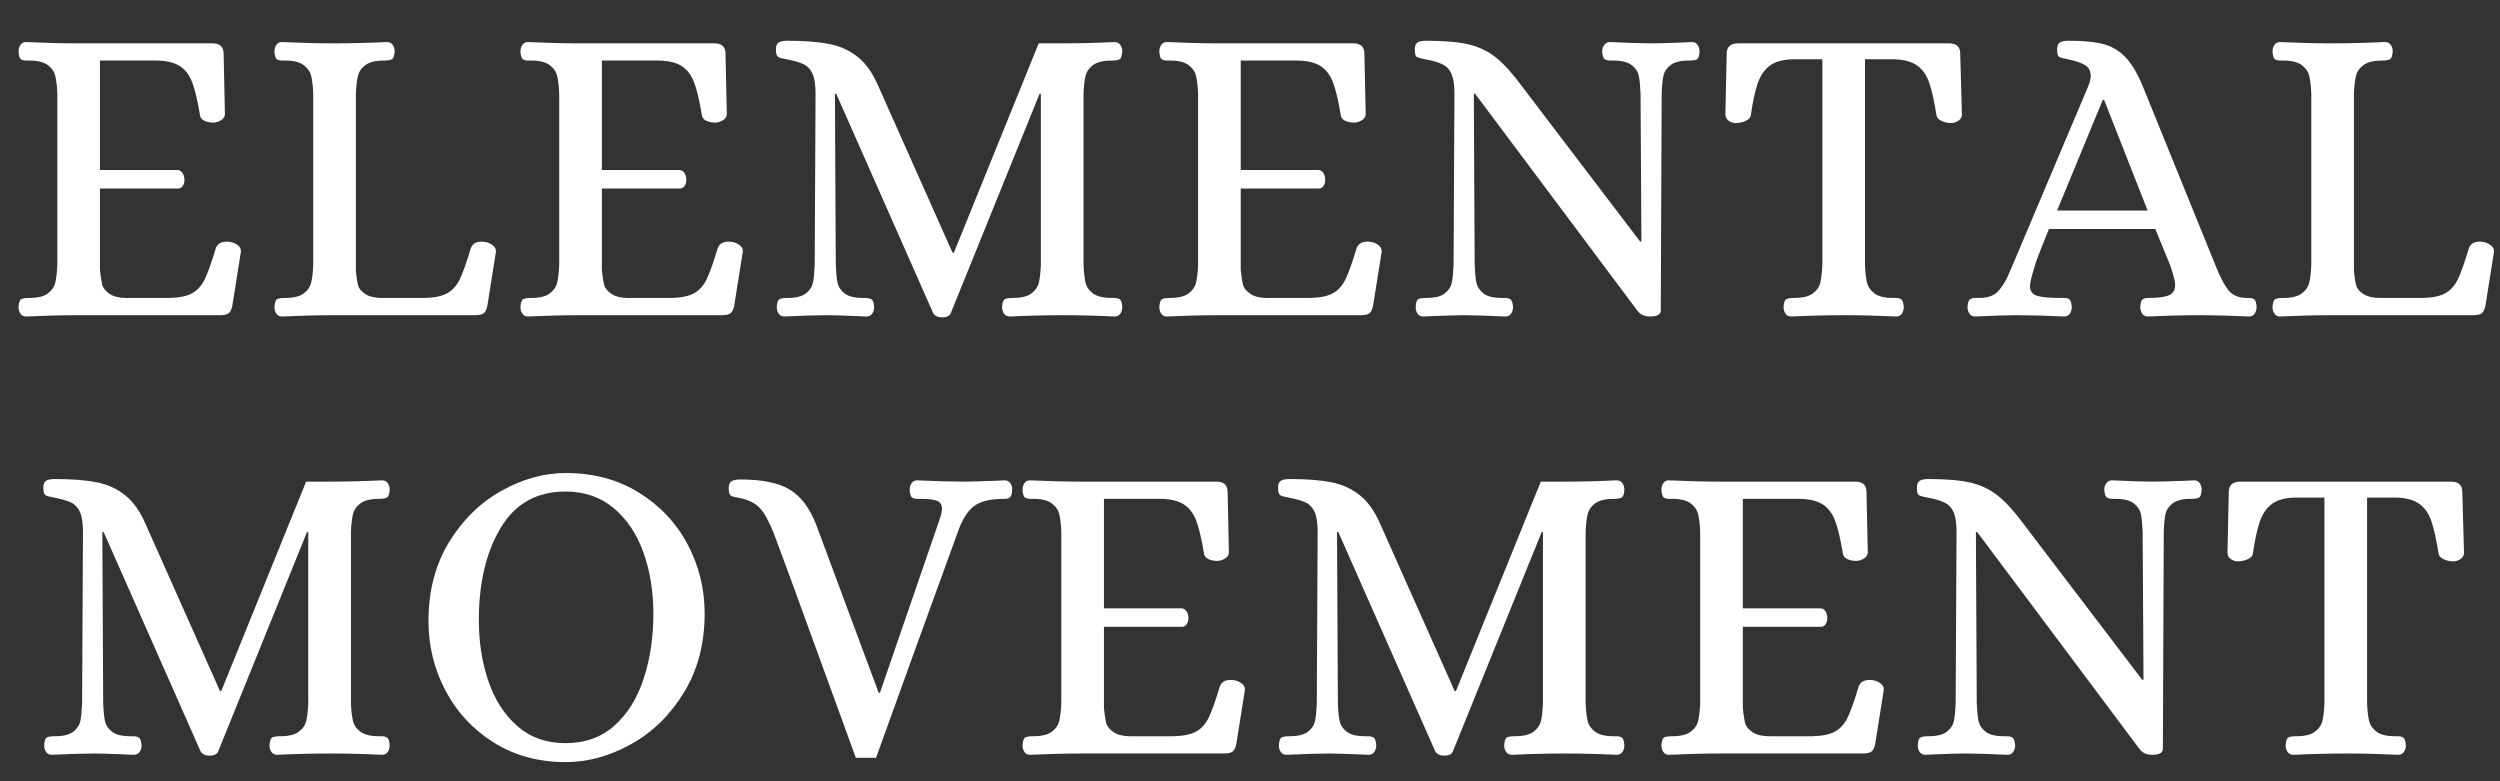
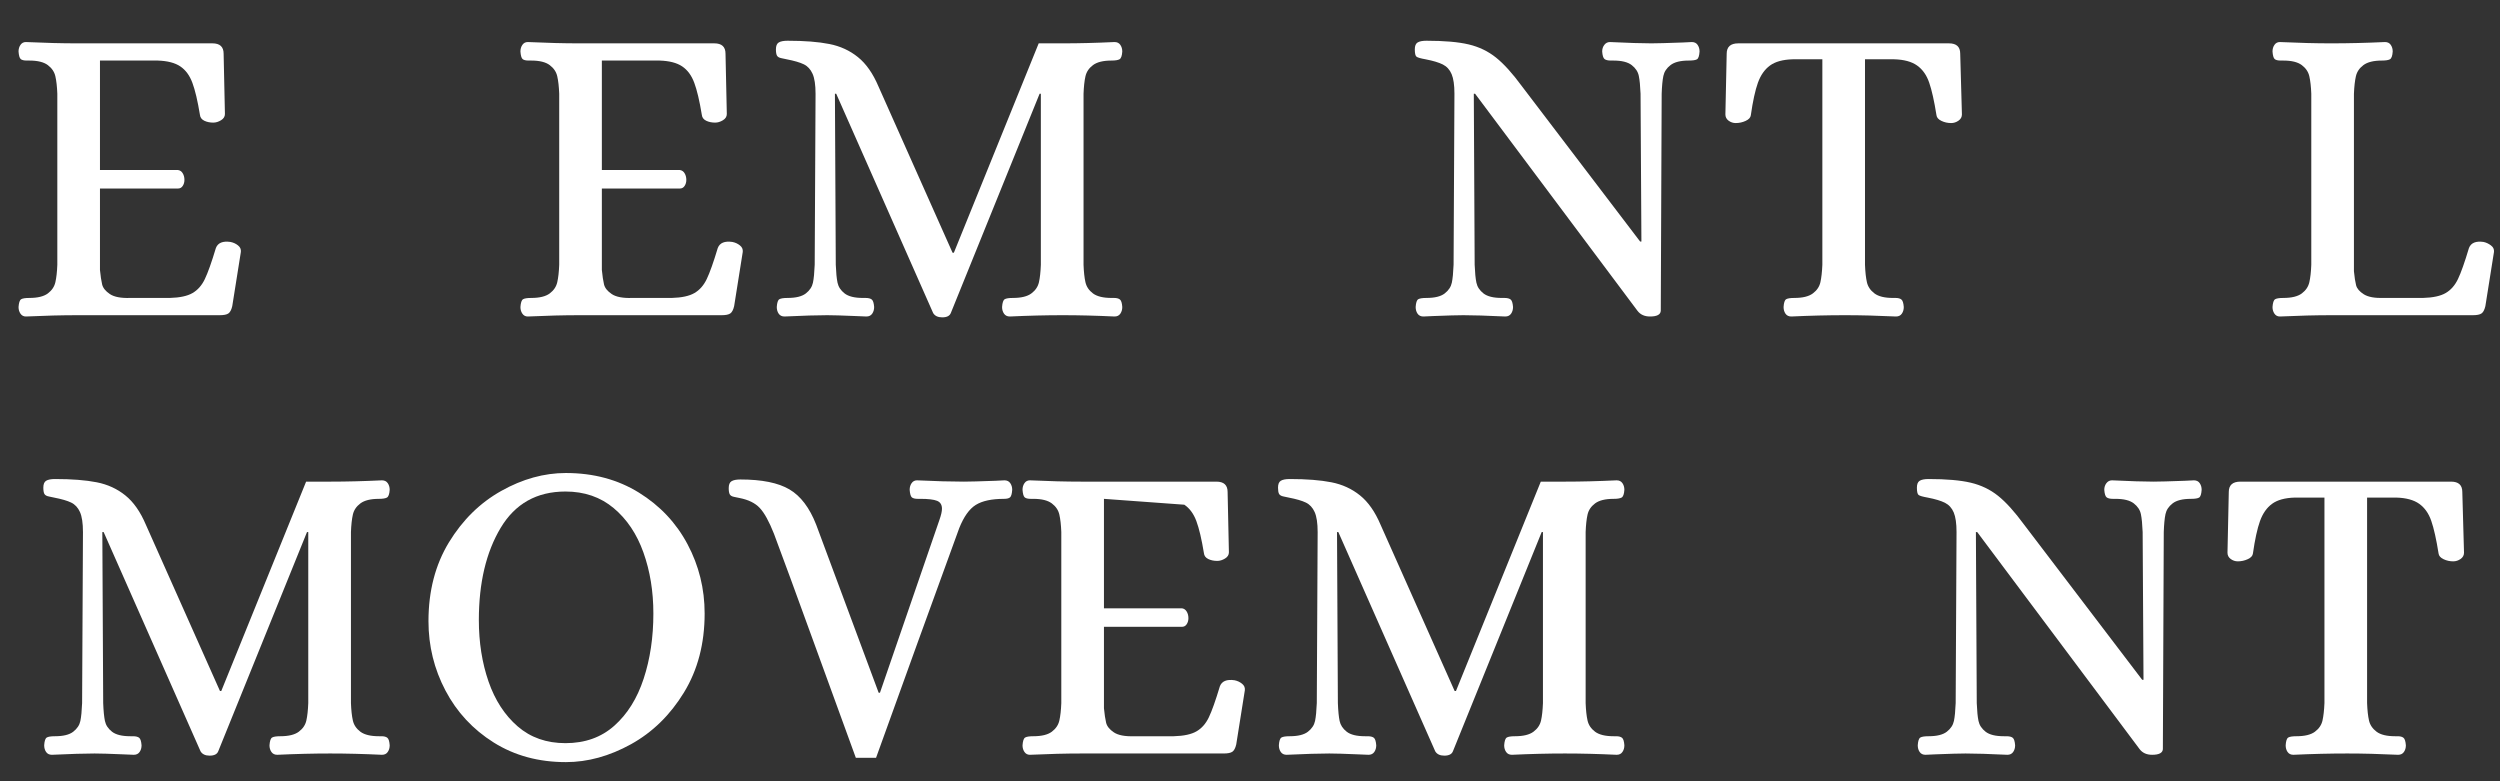
<svg xmlns="http://www.w3.org/2000/svg" width="1280" zoomAndPan="magnify" viewBox="0 0 960 300" height="400" preserveAspectRatio="xMidYMid meet" version="1.0">
  <rect x="0" y="0" width="960" height="300" fill="#333333" stroke="none" />
  <defs>
    <g />
  </defs>
  <g fill="#ffffff" fill-opacity="1">
    <g transform="translate(0.012, 121.036)">
      <g>
        <path d="M 9.922 0.5 C 9.047 0.5 8.359 0.141 7.859 -0.578 C 7.359 -1.297 7.109 -2.148 7.109 -3.141 C 7.223 -4.797 7.555 -5.789 8.109 -6.125 C 8.66 -6.457 9.707 -6.625 11.25 -6.625 C 14.445 -6.625 16.816 -7.203 18.359 -8.359 C 19.898 -9.516 20.863 -10.945 21.25 -12.656 C 21.645 -14.363 21.895 -16.598 22 -19.359 L 22 -85.031 C 21.895 -87.789 21.645 -90.023 21.25 -91.734 C 20.863 -93.441 19.898 -94.875 18.359 -96.031 C 16.816 -97.195 14.445 -97.781 11.25 -97.781 L 10.25 -97.781 C 9.156 -97.781 8.383 -97.973 7.938 -98.359 C 7.5 -98.742 7.223 -99.707 7.109 -101.25 C 7.109 -102.238 7.359 -103.094 7.859 -103.812 C 8.359 -104.531 9.047 -104.891 9.922 -104.891 C 17.203 -104.555 23.766 -104.391 29.609 -104.391 L 81.562 -104.391 C 84.426 -104.391 85.859 -103.066 85.859 -100.422 L 86.359 -77.266 C 86.359 -76.266 85.859 -75.461 84.859 -74.859 C 83.867 -74.254 82.879 -73.953 81.891 -73.953 C 80.566 -73.953 79.406 -74.195 78.406 -74.688 C 77.414 -75.188 76.867 -75.93 76.766 -76.922 C 75.879 -82.328 74.91 -86.438 73.859 -89.25 C 72.816 -92.062 71.273 -94.156 69.234 -95.531 C 67.191 -96.914 64.297 -97.664 60.547 -97.781 L 38.375 -97.781 L 38.375 -55.75 L 68.328 -55.75 C 69.098 -55.645 69.703 -55.234 70.141 -54.516 C 70.586 -53.797 70.812 -52.941 70.812 -51.953 C 70.812 -51.066 70.586 -50.289 70.141 -49.625 C 69.703 -48.969 69.098 -48.641 68.328 -48.641 L 38.375 -48.641 L 38.375 -17.375 C 38.602 -15.051 38.879 -13.203 39.203 -11.828 C 39.535 -10.453 40.531 -9.211 42.188 -8.109 C 43.844 -7.004 46.438 -6.508 49.969 -6.625 L 65.188 -6.625 C 69.039 -6.727 71.957 -7.359 73.938 -8.516 C 75.926 -9.672 77.5 -11.461 78.656 -13.891 C 79.82 -16.316 81.234 -20.289 82.891 -25.812 C 83.66 -27.789 85.535 -28.562 88.516 -28.125 C 89.609 -27.906 90.566 -27.461 91.391 -26.797 C 92.223 -26.141 92.586 -25.312 92.484 -24.312 L 89.172 -3.469 C 88.836 -2.039 88.336 -1.102 87.672 -0.656 C 87.016 -0.219 85.914 0 84.375 0 L 29.781 0 C 23.82 0 17.203 0.164 9.922 0.5 Z M 9.922 0.5 " />
      </g>
    </g>
  </g>
  <g fill="#ffffff" fill-opacity="1">
    <g transform="translate(98.277, 121.036)">
      <g>
-         <path d="M 9.922 0.5 C 9.047 0.5 8.359 0.141 7.859 -0.578 C 7.359 -1.297 7.109 -2.148 7.109 -3.141 C 7.223 -4.797 7.555 -5.789 8.109 -6.125 C 8.66 -6.457 9.707 -6.625 11.25 -6.625 C 14.445 -6.625 16.816 -7.203 18.359 -8.359 C 19.898 -9.516 20.863 -10.945 21.25 -12.656 C 21.645 -14.363 21.895 -16.598 22 -19.359 L 22 -85.031 C 21.895 -87.789 21.645 -90.023 21.25 -91.734 C 20.863 -93.441 19.898 -94.875 18.359 -96.031 C 16.816 -97.195 14.445 -97.781 11.25 -97.781 L 10.25 -97.781 C 9.156 -97.781 8.383 -97.973 7.938 -98.359 C 7.5 -98.742 7.223 -99.707 7.109 -101.25 C 7.109 -102.238 7.359 -103.094 7.859 -103.812 C 8.359 -104.531 9.047 -104.891 9.922 -104.891 C 17.203 -104.555 23.766 -104.391 29.609 -104.391 C 36.234 -104.391 43.129 -104.555 50.297 -104.891 C 51.285 -104.891 52.023 -104.531 52.516 -103.812 C 53.016 -103.094 53.266 -102.238 53.266 -101.25 C 53.16 -99.594 52.801 -98.598 52.188 -98.266 C 51.582 -97.941 50.566 -97.781 49.141 -97.781 C 45.941 -97.781 43.566 -97.195 42.016 -96.031 C 40.473 -94.875 39.508 -93.441 39.125 -91.734 C 38.738 -90.023 38.488 -87.789 38.375 -85.031 L 38.375 -16.875 C 38.602 -14.562 38.879 -12.77 39.203 -11.5 C 39.535 -10.227 40.531 -9.066 42.188 -8.016 C 43.844 -6.973 46.438 -6.508 49.969 -6.625 L 64.844 -6.625 C 68.707 -6.727 71.629 -7.359 73.609 -8.516 C 75.598 -9.672 77.172 -11.461 78.328 -13.891 C 79.492 -16.316 80.898 -20.289 82.547 -25.812 C 83.328 -27.789 85.203 -28.562 88.172 -28.125 C 89.172 -27.906 90.109 -27.461 90.984 -26.797 C 91.867 -26.141 92.258 -25.312 92.156 -24.312 L 88.844 -3.469 C 88.508 -2.039 88.008 -1.102 87.344 -0.656 C 86.688 -0.219 85.586 0 84.047 0 L 29.781 0 C 23.82 0 17.203 0.164 9.922 0.5 Z M 9.922 0.5 " />
-       </g>
+         </g>
    </g>
  </g>
  <g fill="#ffffff" fill-opacity="1">
    <g transform="translate(192.737, 121.036)">
      <g>
        <path d="M 9.922 0.5 C 9.047 0.5 8.359 0.141 7.859 -0.578 C 7.359 -1.297 7.109 -2.148 7.109 -3.141 C 7.223 -4.797 7.555 -5.789 8.109 -6.125 C 8.66 -6.457 9.707 -6.625 11.25 -6.625 C 14.445 -6.625 16.816 -7.203 18.359 -8.359 C 19.898 -9.516 20.863 -10.945 21.25 -12.656 C 21.645 -14.363 21.895 -16.598 22 -19.359 L 22 -85.031 C 21.895 -87.789 21.645 -90.023 21.25 -91.734 C 20.863 -93.441 19.898 -94.875 18.359 -96.031 C 16.816 -97.195 14.445 -97.781 11.25 -97.781 L 10.25 -97.781 C 9.156 -97.781 8.383 -97.973 7.938 -98.359 C 7.5 -98.742 7.223 -99.707 7.109 -101.25 C 7.109 -102.238 7.359 -103.094 7.859 -103.812 C 8.359 -104.531 9.047 -104.891 9.922 -104.891 C 17.203 -104.555 23.766 -104.391 29.609 -104.391 L 81.562 -104.391 C 84.426 -104.391 85.859 -103.066 85.859 -100.422 L 86.359 -77.266 C 86.359 -76.266 85.859 -75.461 84.859 -74.859 C 83.867 -74.254 82.879 -73.953 81.891 -73.953 C 80.566 -73.953 79.406 -74.195 78.406 -74.688 C 77.414 -75.188 76.867 -75.93 76.766 -76.922 C 75.879 -82.328 74.91 -86.438 73.859 -89.25 C 72.816 -92.062 71.273 -94.156 69.234 -95.531 C 67.191 -96.914 64.297 -97.664 60.547 -97.781 L 38.375 -97.781 L 38.375 -55.75 L 68.328 -55.75 C 69.098 -55.645 69.703 -55.234 70.141 -54.516 C 70.586 -53.797 70.812 -52.941 70.812 -51.953 C 70.812 -51.066 70.586 -50.289 70.141 -49.625 C 69.703 -48.969 69.098 -48.641 68.328 -48.641 L 38.375 -48.641 L 38.375 -17.375 C 38.602 -15.051 38.879 -13.203 39.203 -11.828 C 39.535 -10.453 40.531 -9.211 42.188 -8.109 C 43.844 -7.004 46.438 -6.508 49.969 -6.625 L 65.188 -6.625 C 69.039 -6.727 71.957 -7.359 73.938 -8.516 C 75.926 -9.672 77.5 -11.461 78.656 -13.891 C 79.82 -16.316 81.234 -20.289 82.891 -25.812 C 83.66 -27.789 85.535 -28.562 88.516 -28.125 C 89.609 -27.906 90.566 -27.461 91.391 -26.797 C 92.223 -26.141 92.586 -25.312 92.484 -24.312 L 89.172 -3.469 C 88.836 -2.039 88.336 -1.102 87.672 -0.656 C 87.016 -0.219 85.914 0 84.375 0 L 29.781 0 C 23.82 0 17.203 0.164 9.922 0.5 Z M 9.922 0.5 " />
      </g>
    </g>
  </g>
  <g fill="#ffffff" fill-opacity="1">
    <g transform="translate(291.001, 121.036)">
      <g>
        <path d="M 70.812 0.828 C 69.156 0.828 67.992 0.273 67.328 -0.828 L 30.109 -85.031 L 29.609 -85.031 L 29.938 -19.359 C 30.051 -16.379 30.273 -14.086 30.609 -12.484 C 30.941 -10.891 31.848 -9.516 33.328 -8.359 C 34.816 -7.203 37.16 -6.625 40.359 -6.625 L 41.359 -6.625 C 42.461 -6.625 43.258 -6.426 43.75 -6.031 C 44.25 -5.645 44.555 -4.68 44.672 -3.141 C 44.672 -2.148 44.422 -1.297 43.922 -0.578 C 43.422 0.141 42.676 0.5 41.688 0.5 L 37.547 0.328 C 32.473 0.109 28.836 0 26.641 0 C 22.891 0 17.426 0.164 10.25 0.5 C 9.258 0.5 8.516 0.141 8.016 -0.578 C 7.523 -1.297 7.281 -2.148 7.281 -3.141 C 7.383 -4.797 7.711 -5.789 8.266 -6.125 C 8.816 -6.457 9.867 -6.625 11.422 -6.625 C 14.617 -6.625 16.957 -7.203 18.438 -8.359 C 19.926 -9.516 20.836 -10.891 21.172 -12.484 C 21.504 -14.086 21.727 -16.379 21.844 -19.359 L 22.172 -85.031 C 22.172 -88.445 21.785 -91.008 21.016 -92.719 C 20.242 -94.438 19.113 -95.648 17.625 -96.359 C 16.133 -97.078 13.953 -97.711 11.078 -98.266 C 10.641 -98.379 9.977 -98.52 9.094 -98.688 C 8.219 -98.852 7.641 -99.18 7.359 -99.672 C 7.086 -100.172 6.953 -100.973 6.953 -102.078 C 6.953 -103.398 7.305 -104.281 8.016 -104.719 C 8.734 -105.164 9.867 -105.391 11.422 -105.391 C 17.922 -105.391 23.266 -104.973 27.453 -104.141 C 31.648 -103.316 35.316 -101.633 38.453 -99.094 C 41.598 -96.562 44.223 -92.812 46.328 -87.844 L 74.781 -23.984 L 75.281 -23.984 L 107.859 -104.391 L 117.297 -104.391 C 123.359 -104.391 129.922 -104.555 136.984 -104.891 C 137.973 -104.891 138.711 -104.531 139.203 -103.812 C 139.703 -103.094 139.953 -102.238 139.953 -101.25 C 139.848 -99.594 139.488 -98.598 138.875 -98.266 C 138.27 -97.941 137.254 -97.781 135.828 -97.781 C 132.629 -97.781 130.254 -97.195 128.703 -96.031 C 127.16 -94.875 126.195 -93.441 125.812 -91.734 C 125.426 -90.023 125.18 -87.789 125.078 -85.031 L 125.078 -19.359 C 125.18 -16.598 125.426 -14.363 125.812 -12.656 C 126.195 -10.945 127.16 -9.516 128.703 -8.359 C 130.254 -7.203 132.629 -6.625 135.828 -6.625 L 136.812 -6.625 C 137.812 -6.625 138.555 -6.426 139.047 -6.031 C 139.547 -5.645 139.848 -4.68 139.953 -3.141 C 139.953 -2.148 139.703 -1.297 139.203 -0.578 C 138.711 0.141 137.973 0.5 136.984 0.5 C 129.922 0.164 123.301 0 117.125 0 C 110.727 0 103.945 0.164 96.781 0.5 C 95.789 0.5 95.047 0.141 94.547 -0.578 C 94.047 -1.297 93.797 -2.148 93.797 -3.141 C 93.91 -4.797 94.242 -5.789 94.797 -6.125 C 95.348 -6.457 96.395 -6.625 97.938 -6.625 C 101.133 -6.625 103.504 -7.203 105.047 -8.359 C 106.598 -9.516 107.566 -10.945 107.953 -12.656 C 108.336 -14.363 108.582 -16.598 108.688 -19.359 L 108.688 -85.031 L 108.203 -85.031 L 74.109 -0.828 C 73.672 0.273 72.57 0.828 70.812 0.828 Z M 70.812 0.828 " />
      </g>
    </g>
  </g>
  <g fill="#ffffff" fill-opacity="1">
    <g transform="translate(438.067, 121.036)">
      <g>
-         <path d="M 9.922 0.5 C 9.047 0.5 8.359 0.141 7.859 -0.578 C 7.359 -1.297 7.109 -2.148 7.109 -3.141 C 7.223 -4.797 7.555 -5.789 8.109 -6.125 C 8.66 -6.457 9.707 -6.625 11.25 -6.625 C 14.445 -6.625 16.816 -7.203 18.359 -8.359 C 19.898 -9.516 20.863 -10.945 21.25 -12.656 C 21.645 -14.363 21.895 -16.598 22 -19.359 L 22 -85.031 C 21.895 -87.789 21.645 -90.023 21.25 -91.734 C 20.863 -93.441 19.898 -94.875 18.359 -96.031 C 16.816 -97.195 14.445 -97.781 11.25 -97.781 L 10.25 -97.781 C 9.156 -97.781 8.383 -97.973 7.938 -98.359 C 7.5 -98.742 7.223 -99.707 7.109 -101.25 C 7.109 -102.238 7.359 -103.094 7.859 -103.812 C 8.359 -104.531 9.047 -104.891 9.922 -104.891 C 17.203 -104.555 23.766 -104.391 29.609 -104.391 L 81.562 -104.391 C 84.426 -104.391 85.859 -103.066 85.859 -100.422 L 86.359 -77.266 C 86.359 -76.266 85.859 -75.461 84.859 -74.859 C 83.867 -74.254 82.879 -73.953 81.891 -73.953 C 80.566 -73.953 79.406 -74.195 78.406 -74.688 C 77.414 -75.188 76.867 -75.93 76.766 -76.922 C 75.879 -82.328 74.91 -86.438 73.859 -89.25 C 72.816 -92.062 71.273 -94.156 69.234 -95.531 C 67.191 -96.914 64.297 -97.664 60.547 -97.781 L 38.375 -97.781 L 38.375 -55.75 L 68.328 -55.75 C 69.098 -55.645 69.703 -55.234 70.141 -54.516 C 70.586 -53.797 70.812 -52.941 70.812 -51.953 C 70.812 -51.066 70.586 -50.289 70.141 -49.625 C 69.703 -48.969 69.098 -48.641 68.328 -48.641 L 38.375 -48.641 L 38.375 -17.375 C 38.602 -15.051 38.879 -13.203 39.203 -11.828 C 39.535 -10.453 40.531 -9.211 42.188 -8.109 C 43.844 -7.004 46.438 -6.508 49.969 -6.625 L 65.188 -6.625 C 69.039 -6.727 71.957 -7.359 73.938 -8.516 C 75.926 -9.672 77.5 -11.461 78.656 -13.891 C 79.82 -16.316 81.234 -20.289 82.891 -25.812 C 83.66 -27.789 85.535 -28.562 88.516 -28.125 C 89.609 -27.906 90.566 -27.461 91.391 -26.797 C 92.223 -26.141 92.586 -25.312 92.484 -24.312 L 89.172 -3.469 C 88.836 -2.039 88.336 -1.102 87.672 -0.656 C 87.016 -0.219 85.914 0 84.375 0 L 29.781 0 C 23.82 0 17.203 0.164 9.922 0.5 Z M 9.922 0.5 " />
-       </g>
+         </g>
    </g>
  </g>
  <g fill="#ffffff" fill-opacity="1">
    <g transform="translate(536.332, 121.036)">
      <g>
        <path d="M 10.25 0.5 C 9.258 0.5 8.516 0.141 8.016 -0.578 C 7.523 -1.297 7.281 -2.148 7.281 -3.141 C 7.383 -4.797 7.711 -5.789 8.266 -6.125 C 8.816 -6.457 9.867 -6.625 11.422 -6.625 C 14.617 -6.625 16.957 -7.203 18.438 -8.359 C 19.926 -9.516 20.836 -10.891 21.172 -12.484 C 21.504 -14.086 21.727 -16.379 21.844 -19.359 L 22.172 -85.031 C 22.172 -88.344 21.812 -90.852 21.094 -92.562 C 20.375 -94.27 19.242 -95.508 17.703 -96.281 C 16.16 -97.051 13.953 -97.711 11.078 -98.266 C 9.203 -98.598 8.047 -98.93 7.609 -99.266 C 7.172 -99.598 6.953 -100.535 6.953 -102.078 C 6.953 -103.398 7.305 -104.281 8.016 -104.719 C 8.734 -105.164 9.867 -105.391 11.422 -105.391 C 18.254 -105.391 23.656 -104.922 27.625 -103.984 C 31.594 -103.047 35.094 -101.363 38.125 -98.938 C 41.164 -96.508 44.504 -92.812 48.141 -87.844 L 93.469 -28.297 L 93.969 -28.297 L 93.641 -85.031 C 93.523 -88.008 93.301 -90.297 92.969 -91.891 C 92.645 -93.492 91.738 -94.875 90.25 -96.031 C 88.758 -97.195 86.414 -97.781 83.219 -97.781 L 82.219 -97.781 C 81.113 -97.781 80.312 -97.973 79.812 -98.359 C 79.32 -98.742 79.02 -99.707 78.906 -101.25 C 78.906 -102.238 79.18 -103.094 79.734 -103.812 C 80.285 -104.531 81.004 -104.891 81.891 -104.891 C 88.953 -104.555 94.25 -104.391 97.781 -104.391 C 99.875 -104.391 103.895 -104.5 109.844 -104.719 L 113.328 -104.891 C 114.316 -104.891 115.055 -104.531 115.547 -103.812 C 116.047 -103.094 116.297 -102.238 116.297 -101.25 C 116.191 -99.594 115.863 -98.598 115.312 -98.266 C 114.758 -97.941 113.711 -97.781 112.172 -97.781 C 108.973 -97.781 106.629 -97.195 105.141 -96.031 C 103.648 -94.875 102.738 -93.492 102.406 -91.891 C 102.07 -90.297 101.852 -88.008 101.75 -85.031 L 101.406 -1.656 C 101.301 -0.219 99.926 0.5 97.281 0.5 C 95.188 0.5 93.586 -0.219 92.484 -1.656 L 30.109 -85.031 L 29.609 -85.031 L 29.938 -19.359 C 30.051 -16.379 30.273 -14.086 30.609 -12.484 C 30.941 -10.891 31.848 -9.516 33.328 -8.359 C 34.816 -7.203 37.16 -6.625 40.359 -6.625 L 41.359 -6.625 C 42.461 -6.625 43.258 -6.426 43.75 -6.031 C 44.25 -5.645 44.555 -4.68 44.672 -3.141 C 44.672 -2.148 44.422 -1.297 43.922 -0.578 C 43.422 0.141 42.676 0.5 41.688 0.5 C 34.633 0.164 29.285 0 25.641 0 C 23.43 0 19.57 0.109 14.062 0.328 Z M 10.25 0.5 " />
      </g>
    </g>
  </g>
  <g fill="#ffffff" fill-opacity="1">
    <g transform="translate(658.253, 121.036)">
      <g>
        <path d="M 29.609 0.5 C 28.617 0.5 27.875 0.141 27.375 -0.578 C 26.883 -1.297 26.641 -2.148 26.641 -3.141 C 26.742 -4.797 27.07 -5.789 27.625 -6.125 C 28.176 -6.457 29.223 -6.625 30.766 -6.625 C 33.961 -6.625 36.332 -7.203 37.875 -8.359 C 39.426 -9.516 40.395 -10.945 40.781 -12.656 C 41.164 -14.363 41.414 -16.598 41.531 -19.359 L 41.531 -98.266 L 30.109 -98.266 C 26.359 -98.16 23.461 -97.363 21.422 -95.875 C 19.379 -94.383 17.832 -92.176 16.781 -89.25 C 15.738 -86.332 14.832 -82.172 14.062 -76.766 C 13.945 -75.879 13.281 -75.16 12.062 -74.609 C 10.852 -74.055 9.586 -73.781 8.266 -73.781 C 7.273 -73.781 6.363 -74.082 5.531 -74.688 C 4.707 -75.301 4.297 -76.102 4.297 -77.094 L 4.797 -100.422 C 4.797 -103.066 6.285 -104.391 9.266 -104.391 L 90.156 -104.391 C 93.031 -104.391 94.469 -103.066 94.469 -100.422 L 95.125 -77.094 C 95.125 -76.102 94.68 -75.301 93.797 -74.688 C 92.922 -74.082 91.984 -73.781 90.984 -73.781 C 89.66 -73.781 88.422 -74.055 87.266 -74.609 C 86.109 -75.16 85.473 -75.879 85.359 -76.766 C 84.484 -82.273 83.547 -86.461 82.547 -89.328 C 81.555 -92.203 80.016 -94.383 77.922 -95.875 C 75.828 -97.363 72.906 -98.16 69.156 -98.266 L 57.906 -98.266 L 57.906 -19.359 C 58.008 -16.598 58.254 -14.363 58.641 -12.656 C 59.035 -10.945 60.004 -9.516 61.547 -8.359 C 63.086 -7.203 65.457 -6.625 68.656 -6.625 L 69.656 -6.625 C 70.645 -6.625 71.383 -6.426 71.875 -6.031 C 72.375 -5.645 72.68 -4.68 72.797 -3.141 C 72.797 -2.148 72.547 -1.297 72.047 -0.578 C 71.547 0.141 70.801 0.5 69.812 0.5 C 62.758 0.164 56.254 0 50.297 0 C 43.672 0 36.773 0.164 29.609 0.5 Z M 29.609 0.5 " />
      </g>
    </g>
  </g>
  <g fill="#ffffff" fill-opacity="1">
    <g transform="translate(757.51, 121.036)">
      <g>
-         <path d="M 1 0.5 C 0 0.5 -0.742 0.141 -1.234 -0.578 C -1.734 -1.297 -1.984 -2.148 -1.984 -3.141 C -1.867 -4.797 -1.535 -5.789 -0.984 -6.125 C -0.441 -6.457 0.211 -6.625 0.984 -6.625 C 1.766 -6.625 2.266 -6.625 2.484 -6.625 C 5.785 -6.625 8.207 -7.477 9.75 -9.188 C 11.301 -10.895 12.547 -12.82 13.484 -14.969 C 14.422 -17.125 15.055 -18.586 15.391 -19.359 L 44.344 -87.844 C 45 -89.5 45.328 -90.82 45.328 -91.812 C 45.328 -93.801 44.555 -95.234 43.016 -96.109 C 41.473 -96.992 39.32 -97.711 36.562 -98.266 C 34.688 -98.598 33.523 -98.93 33.078 -99.266 C 32.641 -99.598 32.422 -100.535 32.422 -102.078 C 32.422 -103.398 32.781 -104.281 33.5 -104.719 C 34.219 -105.164 35.348 -105.391 36.891 -105.391 C 42.41 -105.391 46.797 -104.973 50.047 -104.141 C 53.297 -103.316 56.133 -101.66 58.562 -99.172 C 60.988 -96.691 63.25 -92.914 65.344 -87.844 L 93.141 -19.359 C 94.797 -15.16 96.395 -12.016 97.938 -9.922 C 99.477 -7.828 101.797 -6.727 104.891 -6.625 L 105.875 -6.625 C 106.977 -6.625 107.75 -6.426 108.188 -6.031 C 108.633 -5.645 108.91 -4.68 109.016 -3.141 C 109.016 -2.148 108.766 -1.297 108.266 -0.578 C 107.773 0.141 107.035 0.5 106.047 0.5 C 98.984 0.164 92.914 0 87.844 0 C 81.227 0 74.391 0.164 67.328 0.5 C 66.336 0.5 65.594 0.141 65.094 -0.578 C 64.602 -1.297 64.359 -2.148 64.359 -3.141 C 64.461 -4.68 64.734 -5.645 65.172 -6.031 C 65.617 -6.426 66.395 -6.625 67.5 -6.625 C 71.25 -6.625 73.895 -6.977 75.438 -7.688 C 76.977 -8.406 77.75 -9.703 77.75 -11.578 C 77.75 -13.016 77.086 -15.609 75.766 -19.359 L 70.141 -33.094 L 29.281 -33.094 C 26.52 -26.25 24.945 -22.273 24.562 -21.172 C 24.176 -20.066 23.984 -19.461 23.984 -19.359 C 22.66 -15.16 22 -12.457 22 -11.25 C 22 -9.375 22.828 -8.133 24.484 -7.531 C 26.141 -6.926 29.285 -6.625 33.922 -6.625 L 34.906 -6.625 C 36.008 -6.625 36.781 -6.426 37.219 -6.031 C 37.664 -5.645 37.941 -4.68 38.047 -3.141 C 38.047 -2.148 37.797 -1.297 37.297 -0.578 C 36.805 0.141 36.066 0.5 35.078 0.5 C 28.016 0.164 22.004 0 17.047 0 C 13.516 0 8.164 0.164 1 0.5 Z M 32.422 -40.203 L 67.172 -40.203 L 50.453 -82.719 L 49.969 -82.719 Z M 32.422 -40.203 " />
-       </g>
+         </g>
    </g>
  </g>
  <g fill="#ffffff" fill-opacity="1">
    <g transform="translate(865.535, 121.036)">
      <g>
        <path d="M 9.922 0.5 C 9.047 0.5 8.359 0.141 7.859 -0.578 C 7.359 -1.297 7.109 -2.148 7.109 -3.141 C 7.223 -4.797 7.555 -5.789 8.109 -6.125 C 8.66 -6.457 9.707 -6.625 11.25 -6.625 C 14.445 -6.625 16.816 -7.203 18.359 -8.359 C 19.898 -9.516 20.863 -10.945 21.25 -12.656 C 21.645 -14.363 21.895 -16.598 22 -19.359 L 22 -85.031 C 21.895 -87.789 21.645 -90.023 21.25 -91.734 C 20.863 -93.441 19.898 -94.875 18.359 -96.031 C 16.816 -97.195 14.445 -97.781 11.25 -97.781 L 10.25 -97.781 C 9.156 -97.781 8.383 -97.973 7.938 -98.359 C 7.5 -98.742 7.223 -99.707 7.109 -101.25 C 7.109 -102.238 7.359 -103.094 7.859 -103.812 C 8.359 -104.531 9.047 -104.891 9.922 -104.891 C 17.203 -104.555 23.766 -104.391 29.609 -104.391 C 36.234 -104.391 43.129 -104.555 50.297 -104.891 C 51.285 -104.891 52.023 -104.531 52.516 -103.812 C 53.016 -103.094 53.266 -102.238 53.266 -101.25 C 53.16 -99.594 52.801 -98.598 52.188 -98.266 C 51.582 -97.941 50.566 -97.781 49.141 -97.781 C 45.941 -97.781 43.566 -97.195 42.016 -96.031 C 40.473 -94.875 39.508 -93.441 39.125 -91.734 C 38.738 -90.023 38.488 -87.789 38.375 -85.031 L 38.375 -16.875 C 38.602 -14.562 38.879 -12.77 39.203 -11.5 C 39.535 -10.227 40.531 -9.066 42.188 -8.016 C 43.844 -6.973 46.438 -6.508 49.969 -6.625 L 64.844 -6.625 C 68.707 -6.727 71.629 -7.359 73.609 -8.516 C 75.598 -9.672 77.172 -11.461 78.328 -13.891 C 79.492 -16.316 80.898 -20.289 82.547 -25.812 C 83.328 -27.789 85.203 -28.562 88.172 -28.125 C 89.172 -27.906 90.109 -27.461 90.984 -26.797 C 91.867 -26.141 92.258 -25.312 92.156 -24.312 L 88.844 -3.469 C 88.508 -2.039 88.008 -1.102 87.344 -0.656 C 86.688 -0.219 85.586 0 84.047 0 L 29.781 0 C 23.82 0 17.203 0.164 9.922 0.5 Z M 9.922 0.5 " />
      </g>
    </g>
  </g>
  <g fill="#ffffff" fill-opacity="1">
    <g transform="translate(9.687, 289.339)">
      <g>
        <path d="M 70.812 0.828 C 69.156 0.828 67.992 0.273 67.328 -0.828 L 30.109 -85.031 L 29.609 -85.031 L 29.938 -19.359 C 30.051 -16.379 30.273 -14.086 30.609 -12.484 C 30.941 -10.891 31.848 -9.516 33.328 -8.359 C 34.816 -7.203 37.16 -6.625 40.359 -6.625 L 41.359 -6.625 C 42.461 -6.625 43.258 -6.426 43.75 -6.031 C 44.25 -5.645 44.555 -4.68 44.672 -3.141 C 44.672 -2.148 44.422 -1.297 43.922 -0.578 C 43.422 0.141 42.676 0.5 41.688 0.5 L 37.547 0.328 C 32.473 0.109 28.836 0 26.641 0 C 22.891 0 17.426 0.164 10.25 0.5 C 9.258 0.5 8.516 0.141 8.016 -0.578 C 7.523 -1.297 7.281 -2.148 7.281 -3.141 C 7.383 -4.797 7.711 -5.789 8.266 -6.125 C 8.816 -6.457 9.867 -6.625 11.422 -6.625 C 14.617 -6.625 16.957 -7.203 18.438 -8.359 C 19.926 -9.516 20.836 -10.891 21.172 -12.484 C 21.504 -14.086 21.727 -16.379 21.844 -19.359 L 22.172 -85.031 C 22.172 -88.445 21.785 -91.008 21.016 -92.719 C 20.242 -94.438 19.113 -95.648 17.625 -96.359 C 16.133 -97.078 13.953 -97.711 11.078 -98.266 C 10.641 -98.379 9.977 -98.52 9.094 -98.688 C 8.219 -98.852 7.641 -99.18 7.359 -99.672 C 7.086 -100.172 6.953 -100.973 6.953 -102.078 C 6.953 -103.398 7.305 -104.281 8.016 -104.719 C 8.734 -105.164 9.867 -105.391 11.422 -105.391 C 17.922 -105.391 23.266 -104.973 27.453 -104.141 C 31.648 -103.316 35.316 -101.633 38.453 -99.094 C 41.598 -96.562 44.223 -92.812 46.328 -87.844 L 74.781 -23.984 L 75.281 -23.984 L 107.859 -104.391 L 117.297 -104.391 C 123.359 -104.391 129.922 -104.555 136.984 -104.891 C 137.973 -104.891 138.711 -104.531 139.203 -103.812 C 139.703 -103.094 139.953 -102.238 139.953 -101.25 C 139.848 -99.594 139.488 -98.598 138.875 -98.266 C 138.27 -97.941 137.254 -97.781 135.828 -97.781 C 132.629 -97.781 130.254 -97.195 128.703 -96.031 C 127.16 -94.875 126.195 -93.441 125.812 -91.734 C 125.426 -90.023 125.18 -87.789 125.078 -85.031 L 125.078 -19.359 C 125.18 -16.598 125.426 -14.363 125.812 -12.656 C 126.195 -10.945 127.16 -9.516 128.703 -8.359 C 130.254 -7.203 132.629 -6.625 135.828 -6.625 L 136.812 -6.625 C 137.812 -6.625 138.555 -6.426 139.047 -6.031 C 139.547 -5.645 139.848 -4.68 139.953 -3.141 C 139.953 -2.148 139.703 -1.297 139.203 -0.578 C 138.711 0.141 137.973 0.5 136.984 0.5 C 129.922 0.164 123.301 0 117.125 0 C 110.727 0 103.945 0.164 96.781 0.5 C 95.789 0.5 95.047 0.141 94.547 -0.578 C 94.047 -1.297 93.797 -2.148 93.797 -3.141 C 93.91 -4.797 94.242 -5.789 94.797 -6.125 C 95.348 -6.457 96.395 -6.625 97.938 -6.625 C 101.133 -6.625 103.504 -7.203 105.047 -8.359 C 106.598 -9.516 107.566 -10.945 107.953 -12.656 C 108.336 -14.363 108.582 -16.598 108.688 -19.359 L 108.688 -85.031 L 108.203 -85.031 L 74.109 -0.828 C 73.672 0.273 72.57 0.828 70.812 0.828 Z M 70.812 0.828 " />
      </g>
    </g>
  </g>
  <g fill="#ffffff" fill-opacity="1">
    <g transform="translate(156.753, 289.339)">
      <g>
        <path d="M 60.547 3.312 C 50.066 3.312 40.828 0.801 32.828 -4.219 C 24.836 -9.238 18.664 -15.883 14.312 -24.156 C 9.957 -32.426 7.781 -41.305 7.781 -50.797 C 7.781 -62.367 10.395 -72.457 15.625 -81.062 C 20.863 -89.664 27.566 -96.254 35.734 -100.828 C 43.898 -105.41 52.172 -107.703 60.547 -107.703 C 71.141 -107.703 80.488 -105.191 88.594 -100.172 C 96.695 -95.148 102.926 -88.531 107.281 -80.312 C 111.645 -72.102 113.828 -63.254 113.828 -53.766 C 113.828 -42.18 111.176 -32.062 105.875 -23.406 C 100.582 -14.75 93.801 -8.129 85.531 -3.547 C 77.258 1.023 68.93 3.312 60.547 3.312 Z M 60.391 -3.969 C 67.891 -3.969 74.145 -6.203 79.156 -10.672 C 84.176 -15.141 87.926 -21.148 90.406 -28.703 C 92.895 -36.254 94.141 -44.609 94.141 -53.766 C 94.141 -62.254 92.867 -70.055 90.328 -77.172 C 87.797 -84.285 83.988 -89.969 78.906 -94.219 C 73.832 -98.469 67.66 -100.594 60.391 -100.594 C 49.359 -100.594 41.055 -95.93 35.484 -86.609 C 29.91 -77.285 27.125 -65.508 27.125 -51.281 C 27.125 -42.676 28.363 -34.789 30.844 -27.625 C 33.332 -20.457 37.055 -14.723 42.016 -10.422 C 46.984 -6.117 53.109 -3.969 60.391 -3.969 Z M 60.391 -3.969 " />
      </g>
    </g>
  </g>
  <g fill="#ffffff" fill-opacity="1">
    <g transform="translate(278.343, 289.339)">
      <g>
        <path d="M 50.297 1.656 C 46.984 -7.383 41.742 -21.773 34.578 -41.516 C 27.41 -61.266 22.172 -75.551 18.859 -84.375 C 16.984 -89.113 15.16 -92.422 13.391 -94.297 C 11.629 -96.172 9.039 -97.441 5.625 -98.109 C 5.188 -98.211 4.523 -98.348 3.641 -98.516 C 2.754 -98.68 2.172 -99.008 1.891 -99.5 C 1.617 -100 1.484 -100.801 1.484 -101.906 C 1.484 -103.227 1.844 -104.109 2.562 -104.547 C 3.281 -104.992 4.41 -105.219 5.953 -105.219 C 14.223 -105.219 20.508 -103.945 24.812 -101.406 C 29.113 -98.875 32.535 -94.352 35.078 -87.844 L 59.062 -23.328 L 59.562 -23.328 L 82.391 -89.672 C 83.047 -91.547 83.375 -92.977 83.375 -93.969 C 83.375 -95.508 82.738 -96.531 81.469 -97.031 C 80.207 -97.531 78.086 -97.781 75.109 -97.781 L 74.109 -97.781 C 73.016 -97.781 72.242 -97.973 71.797 -98.359 C 71.359 -98.742 71.082 -99.707 70.969 -101.25 C 70.969 -102.238 71.219 -103.094 71.719 -103.812 C 72.219 -104.531 72.906 -104.891 73.781 -104.891 C 80.945 -104.555 86.957 -104.391 91.812 -104.391 C 93.914 -104.391 97.941 -104.5 103.891 -104.719 L 107.375 -104.891 C 108.363 -104.891 109.102 -104.531 109.594 -103.812 C 110.094 -103.094 110.344 -102.238 110.344 -101.25 C 110.238 -99.707 109.961 -98.742 109.516 -98.359 C 109.078 -97.973 108.305 -97.781 107.203 -97.781 C 102.461 -97.781 98.848 -97.004 96.359 -95.453 C 93.879 -93.91 91.758 -90.938 90 -86.531 C 86.688 -77.477 81.363 -62.832 74.031 -42.594 C 66.695 -22.363 61.375 -7.613 58.062 1.656 Z M 50.297 1.656 " />
      </g>
    </g>
  </g>
  <g fill="#ffffff" fill-opacity="1">
    <g transform="translate(385.541, 289.339)">
      <g>
-         <path d="M 9.922 0.5 C 9.047 0.5 8.359 0.141 7.859 -0.578 C 7.359 -1.297 7.109 -2.148 7.109 -3.141 C 7.223 -4.797 7.555 -5.789 8.109 -6.125 C 8.66 -6.457 9.707 -6.625 11.25 -6.625 C 14.445 -6.625 16.816 -7.203 18.359 -8.359 C 19.898 -9.516 20.863 -10.945 21.25 -12.656 C 21.645 -14.363 21.895 -16.598 22 -19.359 L 22 -85.031 C 21.895 -87.789 21.645 -90.023 21.25 -91.734 C 20.863 -93.441 19.898 -94.875 18.359 -96.031 C 16.816 -97.195 14.445 -97.781 11.25 -97.781 L 10.25 -97.781 C 9.156 -97.781 8.383 -97.973 7.938 -98.359 C 7.5 -98.742 7.223 -99.707 7.109 -101.25 C 7.109 -102.238 7.359 -103.094 7.859 -103.812 C 8.359 -104.531 9.047 -104.891 9.922 -104.891 C 17.203 -104.555 23.766 -104.391 29.609 -104.391 L 81.562 -104.391 C 84.426 -104.391 85.859 -103.066 85.859 -100.422 L 86.359 -77.266 C 86.359 -76.266 85.859 -75.461 84.859 -74.859 C 83.867 -74.254 82.879 -73.953 81.891 -73.953 C 80.566 -73.953 79.406 -74.195 78.406 -74.688 C 77.414 -75.188 76.867 -75.93 76.766 -76.922 C 75.879 -82.328 74.91 -86.438 73.859 -89.25 C 72.816 -92.062 71.273 -94.156 69.234 -95.531 C 67.191 -96.914 64.297 -97.664 60.547 -97.781 L 38.375 -97.781 L 38.375 -55.75 L 68.328 -55.75 C 69.098 -55.645 69.703 -55.234 70.141 -54.516 C 70.586 -53.797 70.812 -52.941 70.812 -51.953 C 70.812 -51.066 70.586 -50.289 70.141 -49.625 C 69.703 -48.969 69.098 -48.641 68.328 -48.641 L 38.375 -48.641 L 38.375 -17.375 C 38.602 -15.051 38.879 -13.203 39.203 -11.828 C 39.535 -10.453 40.531 -9.211 42.188 -8.109 C 43.844 -7.004 46.438 -6.508 49.969 -6.625 L 65.188 -6.625 C 69.039 -6.727 71.957 -7.359 73.938 -8.516 C 75.926 -9.672 77.5 -11.461 78.656 -13.891 C 79.82 -16.316 81.234 -20.289 82.891 -25.812 C 83.66 -27.789 85.535 -28.562 88.516 -28.125 C 89.609 -27.906 90.566 -27.461 91.391 -26.797 C 92.223 -26.141 92.586 -25.312 92.484 -24.312 L 89.172 -3.469 C 88.836 -2.039 88.336 -1.102 87.672 -0.656 C 87.016 -0.219 85.914 0 84.375 0 L 29.781 0 C 23.82 0 17.203 0.164 9.922 0.5 Z M 9.922 0.5 " />
+         <path d="M 9.922 0.5 C 9.047 0.5 8.359 0.141 7.859 -0.578 C 7.359 -1.297 7.109 -2.148 7.109 -3.141 C 7.223 -4.797 7.555 -5.789 8.109 -6.125 C 8.66 -6.457 9.707 -6.625 11.25 -6.625 C 14.445 -6.625 16.816 -7.203 18.359 -8.359 C 19.898 -9.516 20.863 -10.945 21.25 -12.656 C 21.645 -14.363 21.895 -16.598 22 -19.359 L 22 -85.031 C 21.895 -87.789 21.645 -90.023 21.25 -91.734 C 20.863 -93.441 19.898 -94.875 18.359 -96.031 C 16.816 -97.195 14.445 -97.781 11.25 -97.781 L 10.25 -97.781 C 9.156 -97.781 8.383 -97.973 7.938 -98.359 C 7.5 -98.742 7.223 -99.707 7.109 -101.25 C 7.109 -102.238 7.359 -103.094 7.859 -103.812 C 8.359 -104.531 9.047 -104.891 9.922 -104.891 C 17.203 -104.555 23.766 -104.391 29.609 -104.391 L 81.562 -104.391 C 84.426 -104.391 85.859 -103.066 85.859 -100.422 L 86.359 -77.266 C 86.359 -76.266 85.859 -75.461 84.859 -74.859 C 83.867 -74.254 82.879 -73.953 81.891 -73.953 C 80.566 -73.953 79.406 -74.195 78.406 -74.688 C 77.414 -75.188 76.867 -75.93 76.766 -76.922 C 75.879 -82.328 74.91 -86.438 73.859 -89.25 C 72.816 -92.062 71.273 -94.156 69.234 -95.531 L 38.375 -97.781 L 38.375 -55.75 L 68.328 -55.75 C 69.098 -55.645 69.703 -55.234 70.141 -54.516 C 70.586 -53.797 70.812 -52.941 70.812 -51.953 C 70.812 -51.066 70.586 -50.289 70.141 -49.625 C 69.703 -48.969 69.098 -48.641 68.328 -48.641 L 38.375 -48.641 L 38.375 -17.375 C 38.602 -15.051 38.879 -13.203 39.203 -11.828 C 39.535 -10.453 40.531 -9.211 42.188 -8.109 C 43.844 -7.004 46.438 -6.508 49.969 -6.625 L 65.188 -6.625 C 69.039 -6.727 71.957 -7.359 73.938 -8.516 C 75.926 -9.672 77.5 -11.461 78.656 -13.891 C 79.82 -16.316 81.234 -20.289 82.891 -25.812 C 83.66 -27.789 85.535 -28.562 88.516 -28.125 C 89.609 -27.906 90.566 -27.461 91.391 -26.797 C 92.223 -26.141 92.586 -25.312 92.484 -24.312 L 89.172 -3.469 C 88.836 -2.039 88.336 -1.102 87.672 -0.656 C 87.016 -0.219 85.914 0 84.375 0 L 29.781 0 C 23.82 0 17.203 0.164 9.922 0.5 Z M 9.922 0.5 " />
      </g>
    </g>
  </g>
  <g fill="#ffffff" fill-opacity="1">
    <g transform="translate(483.806, 289.339)">
      <g>
        <path d="M 70.812 0.828 C 69.156 0.828 67.992 0.273 67.328 -0.828 L 30.109 -85.031 L 29.609 -85.031 L 29.938 -19.359 C 30.051 -16.379 30.273 -14.086 30.609 -12.484 C 30.941 -10.891 31.848 -9.516 33.328 -8.359 C 34.816 -7.203 37.16 -6.625 40.359 -6.625 L 41.359 -6.625 C 42.461 -6.625 43.258 -6.426 43.75 -6.031 C 44.25 -5.645 44.555 -4.68 44.672 -3.141 C 44.672 -2.148 44.422 -1.297 43.922 -0.578 C 43.422 0.141 42.676 0.5 41.688 0.5 L 37.547 0.328 C 32.473 0.109 28.836 0 26.641 0 C 22.891 0 17.426 0.164 10.25 0.5 C 9.258 0.5 8.516 0.141 8.016 -0.578 C 7.523 -1.297 7.281 -2.148 7.281 -3.141 C 7.383 -4.797 7.711 -5.789 8.266 -6.125 C 8.816 -6.457 9.867 -6.625 11.422 -6.625 C 14.617 -6.625 16.957 -7.203 18.438 -8.359 C 19.926 -9.516 20.836 -10.891 21.172 -12.484 C 21.504 -14.086 21.727 -16.379 21.844 -19.359 L 22.172 -85.031 C 22.172 -88.445 21.785 -91.008 21.016 -92.719 C 20.242 -94.438 19.113 -95.648 17.625 -96.359 C 16.133 -97.078 13.953 -97.711 11.078 -98.266 C 10.641 -98.379 9.977 -98.52 9.094 -98.688 C 8.219 -98.852 7.641 -99.18 7.359 -99.672 C 7.086 -100.172 6.953 -100.973 6.953 -102.078 C 6.953 -103.398 7.305 -104.281 8.016 -104.719 C 8.734 -105.164 9.867 -105.391 11.422 -105.391 C 17.922 -105.391 23.266 -104.973 27.453 -104.141 C 31.648 -103.316 35.316 -101.633 38.453 -99.094 C 41.598 -96.562 44.223 -92.812 46.328 -87.844 L 74.781 -23.984 L 75.281 -23.984 L 107.859 -104.391 L 117.297 -104.391 C 123.359 -104.391 129.922 -104.555 136.984 -104.891 C 137.973 -104.891 138.711 -104.531 139.203 -103.812 C 139.703 -103.094 139.953 -102.238 139.953 -101.25 C 139.848 -99.594 139.488 -98.598 138.875 -98.266 C 138.27 -97.941 137.254 -97.781 135.828 -97.781 C 132.629 -97.781 130.254 -97.195 128.703 -96.031 C 127.16 -94.875 126.195 -93.441 125.812 -91.734 C 125.426 -90.023 125.18 -87.789 125.078 -85.031 L 125.078 -19.359 C 125.18 -16.598 125.426 -14.363 125.812 -12.656 C 126.195 -10.945 127.16 -9.516 128.703 -8.359 C 130.254 -7.203 132.629 -6.625 135.828 -6.625 L 136.812 -6.625 C 137.812 -6.625 138.555 -6.426 139.047 -6.031 C 139.547 -5.645 139.848 -4.68 139.953 -3.141 C 139.953 -2.148 139.703 -1.297 139.203 -0.578 C 138.711 0.141 137.973 0.5 136.984 0.5 C 129.922 0.164 123.301 0 117.125 0 C 110.727 0 103.945 0.164 96.781 0.5 C 95.789 0.5 95.047 0.141 94.547 -0.578 C 94.047 -1.297 93.797 -2.148 93.797 -3.141 C 93.91 -4.797 94.242 -5.789 94.797 -6.125 C 95.348 -6.457 96.395 -6.625 97.938 -6.625 C 101.133 -6.625 103.504 -7.203 105.047 -8.359 C 106.598 -9.516 107.566 -10.945 107.953 -12.656 C 108.336 -14.363 108.582 -16.598 108.688 -19.359 L 108.688 -85.031 L 108.203 -85.031 L 74.109 -0.828 C 73.672 0.273 72.57 0.828 70.812 0.828 Z M 70.812 0.828 " />
      </g>
    </g>
  </g>
  <g fill="#ffffff" fill-opacity="1">
    <g transform="translate(630.872, 289.339)">
      <g>
-         <path d="M 9.922 0.5 C 9.047 0.5 8.359 0.141 7.859 -0.578 C 7.359 -1.297 7.109 -2.148 7.109 -3.141 C 7.223 -4.797 7.555 -5.789 8.109 -6.125 C 8.66 -6.457 9.707 -6.625 11.25 -6.625 C 14.445 -6.625 16.816 -7.203 18.359 -8.359 C 19.898 -9.516 20.863 -10.945 21.25 -12.656 C 21.645 -14.363 21.895 -16.598 22 -19.359 L 22 -85.031 C 21.895 -87.789 21.645 -90.023 21.25 -91.734 C 20.863 -93.441 19.898 -94.875 18.359 -96.031 C 16.816 -97.195 14.445 -97.781 11.25 -97.781 L 10.25 -97.781 C 9.156 -97.781 8.383 -97.973 7.938 -98.359 C 7.5 -98.742 7.223 -99.707 7.109 -101.25 C 7.109 -102.238 7.359 -103.094 7.859 -103.812 C 8.359 -104.531 9.047 -104.891 9.922 -104.891 C 17.203 -104.555 23.766 -104.391 29.609 -104.391 L 81.562 -104.391 C 84.426 -104.391 85.859 -103.066 85.859 -100.422 L 86.359 -77.266 C 86.359 -76.266 85.859 -75.461 84.859 -74.859 C 83.867 -74.254 82.879 -73.953 81.891 -73.953 C 80.566 -73.953 79.406 -74.195 78.406 -74.688 C 77.414 -75.188 76.867 -75.93 76.766 -76.922 C 75.879 -82.328 74.91 -86.438 73.859 -89.25 C 72.816 -92.062 71.273 -94.156 69.234 -95.531 C 67.191 -96.914 64.297 -97.664 60.547 -97.781 L 38.375 -97.781 L 38.375 -55.75 L 68.328 -55.75 C 69.098 -55.645 69.703 -55.234 70.141 -54.516 C 70.586 -53.797 70.812 -52.941 70.812 -51.953 C 70.812 -51.066 70.586 -50.289 70.141 -49.625 C 69.703 -48.969 69.098 -48.641 68.328 -48.641 L 38.375 -48.641 L 38.375 -17.375 C 38.602 -15.051 38.879 -13.203 39.203 -11.828 C 39.535 -10.453 40.531 -9.211 42.188 -8.109 C 43.844 -7.004 46.438 -6.508 49.969 -6.625 L 65.188 -6.625 C 69.039 -6.727 71.957 -7.359 73.938 -8.516 C 75.926 -9.672 77.5 -11.461 78.656 -13.891 C 79.82 -16.316 81.234 -20.289 82.891 -25.812 C 83.66 -27.789 85.535 -28.562 88.516 -28.125 C 89.609 -27.906 90.566 -27.461 91.391 -26.797 C 92.223 -26.141 92.586 -25.312 92.484 -24.312 L 89.172 -3.469 C 88.836 -2.039 88.336 -1.102 87.672 -0.656 C 87.016 -0.219 85.914 0 84.375 0 L 29.781 0 C 23.82 0 17.203 0.164 9.922 0.5 Z M 9.922 0.5 " />
-       </g>
+         </g>
    </g>
  </g>
  <g fill="#ffffff" fill-opacity="1">
    <g transform="translate(729.136, 289.339)">
      <g>
        <path d="M 10.25 0.5 C 9.258 0.5 8.516 0.141 8.016 -0.578 C 7.523 -1.297 7.281 -2.148 7.281 -3.141 C 7.383 -4.797 7.711 -5.789 8.266 -6.125 C 8.816 -6.457 9.867 -6.625 11.422 -6.625 C 14.617 -6.625 16.957 -7.203 18.438 -8.359 C 19.926 -9.516 20.836 -10.891 21.172 -12.484 C 21.504 -14.086 21.727 -16.379 21.844 -19.359 L 22.172 -85.031 C 22.172 -88.344 21.812 -90.852 21.094 -92.562 C 20.375 -94.27 19.242 -95.508 17.703 -96.281 C 16.16 -97.051 13.953 -97.711 11.078 -98.266 C 9.203 -98.598 8.047 -98.93 7.609 -99.266 C 7.172 -99.598 6.953 -100.535 6.953 -102.078 C 6.953 -103.398 7.305 -104.281 8.016 -104.719 C 8.734 -105.164 9.867 -105.391 11.422 -105.391 C 18.254 -105.391 23.656 -104.922 27.625 -103.984 C 31.594 -103.047 35.094 -101.363 38.125 -98.938 C 41.164 -96.508 44.504 -92.812 48.141 -87.844 L 93.469 -28.297 L 93.969 -28.297 L 93.641 -85.031 C 93.523 -88.008 93.301 -90.297 92.969 -91.891 C 92.645 -93.492 91.738 -94.875 90.25 -96.031 C 88.758 -97.195 86.414 -97.781 83.219 -97.781 L 82.219 -97.781 C 81.113 -97.781 80.312 -97.973 79.812 -98.359 C 79.32 -98.742 79.02 -99.707 78.906 -101.25 C 78.906 -102.238 79.18 -103.094 79.734 -103.812 C 80.285 -104.531 81.004 -104.891 81.891 -104.891 C 88.953 -104.555 94.25 -104.391 97.781 -104.391 C 99.875 -104.391 103.895 -104.5 109.844 -104.719 L 113.328 -104.891 C 114.316 -104.891 115.055 -104.531 115.547 -103.812 C 116.047 -103.094 116.297 -102.238 116.297 -101.25 C 116.191 -99.594 115.863 -98.598 115.312 -98.266 C 114.758 -97.941 113.711 -97.781 112.172 -97.781 C 108.973 -97.781 106.629 -97.195 105.141 -96.031 C 103.648 -94.875 102.738 -93.492 102.406 -91.891 C 102.07 -90.297 101.852 -88.008 101.75 -85.031 L 101.406 -1.656 C 101.301 -0.219 99.926 0.5 97.281 0.5 C 95.188 0.5 93.586 -0.219 92.484 -1.656 L 30.109 -85.031 L 29.609 -85.031 L 29.938 -19.359 C 30.051 -16.379 30.273 -14.086 30.609 -12.484 C 30.941 -10.891 31.848 -9.516 33.328 -8.359 C 34.816 -7.203 37.16 -6.625 40.359 -6.625 L 41.359 -6.625 C 42.461 -6.625 43.258 -6.426 43.75 -6.031 C 44.25 -5.645 44.555 -4.68 44.672 -3.141 C 44.672 -2.148 44.422 -1.297 43.922 -0.578 C 43.422 0.141 42.676 0.5 41.688 0.5 C 34.633 0.164 29.285 0 25.641 0 C 23.43 0 19.57 0.109 14.062 0.328 Z M 10.25 0.5 " />
      </g>
    </g>
  </g>
  <g fill="#ffffff" fill-opacity="1">
    <g transform="translate(851.057, 289.339)">
      <g>
        <path d="M 29.609 0.5 C 28.617 0.5 27.875 0.141 27.375 -0.578 C 26.883 -1.297 26.641 -2.148 26.641 -3.141 C 26.742 -4.797 27.07 -5.789 27.625 -6.125 C 28.176 -6.457 29.223 -6.625 30.766 -6.625 C 33.961 -6.625 36.332 -7.203 37.875 -8.359 C 39.426 -9.516 40.395 -10.945 40.781 -12.656 C 41.164 -14.363 41.414 -16.598 41.531 -19.359 L 41.531 -98.266 L 30.109 -98.266 C 26.359 -98.16 23.461 -97.363 21.422 -95.875 C 19.379 -94.383 17.832 -92.176 16.781 -89.25 C 15.738 -86.332 14.832 -82.172 14.062 -76.766 C 13.945 -75.879 13.281 -75.16 12.062 -74.609 C 10.852 -74.055 9.586 -73.781 8.266 -73.781 C 7.273 -73.781 6.363 -74.082 5.531 -74.688 C 4.707 -75.301 4.297 -76.102 4.297 -77.094 L 4.797 -100.422 C 4.797 -103.066 6.285 -104.391 9.266 -104.391 L 90.156 -104.391 C 93.031 -104.391 94.469 -103.066 94.469 -100.422 L 95.125 -77.094 C 95.125 -76.102 94.68 -75.301 93.797 -74.688 C 92.922 -74.082 91.984 -73.781 90.984 -73.781 C 89.66 -73.781 88.422 -74.055 87.266 -74.609 C 86.109 -75.16 85.473 -75.879 85.359 -76.766 C 84.484 -82.273 83.547 -86.461 82.547 -89.328 C 81.555 -92.203 80.016 -94.383 77.922 -95.875 C 75.828 -97.363 72.906 -98.16 69.156 -98.266 L 57.906 -98.266 L 57.906 -19.359 C 58.008 -16.598 58.254 -14.363 58.641 -12.656 C 59.035 -10.945 60.004 -9.516 61.547 -8.359 C 63.086 -7.203 65.457 -6.625 68.656 -6.625 L 69.656 -6.625 C 70.645 -6.625 71.383 -6.426 71.875 -6.031 C 72.375 -5.645 72.68 -4.68 72.797 -3.141 C 72.797 -2.148 72.547 -1.297 72.047 -0.578 C 71.547 0.141 70.801 0.5 69.812 0.5 C 62.758 0.164 56.254 0 50.297 0 C 43.672 0 36.773 0.164 29.609 0.5 Z M 29.609 0.5 " />
      </g>
    </g>
  </g>
</svg>